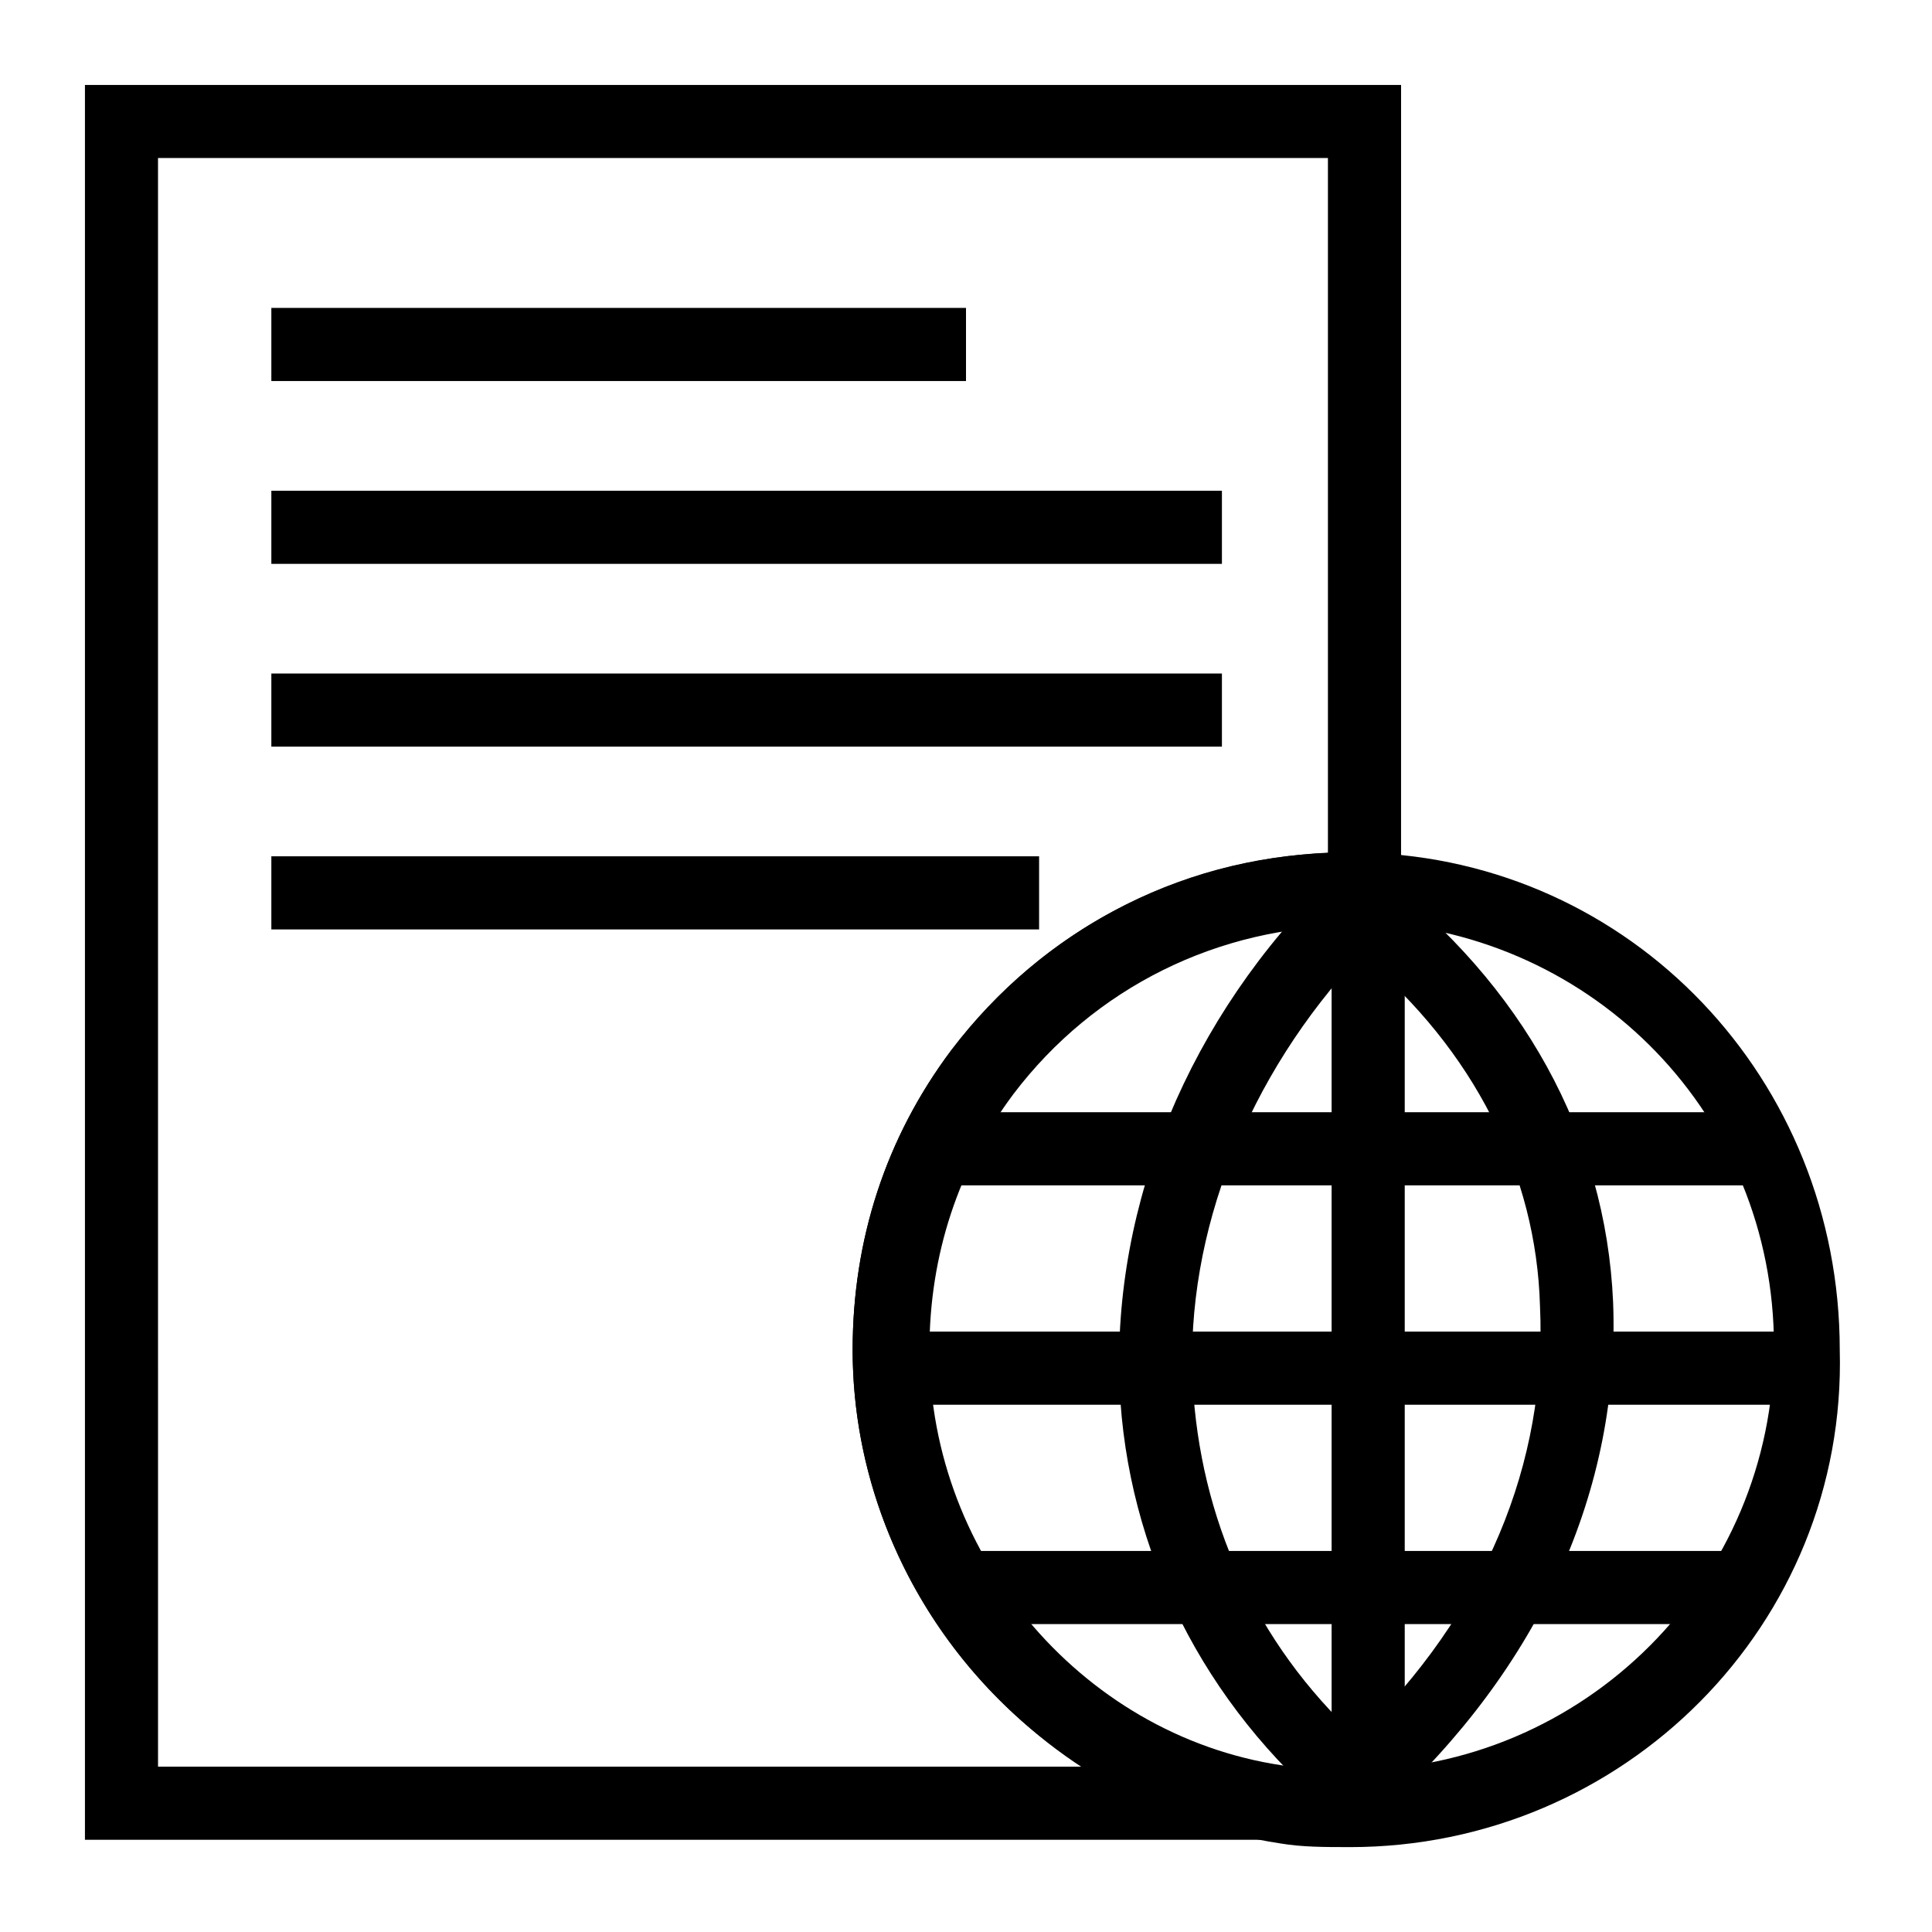
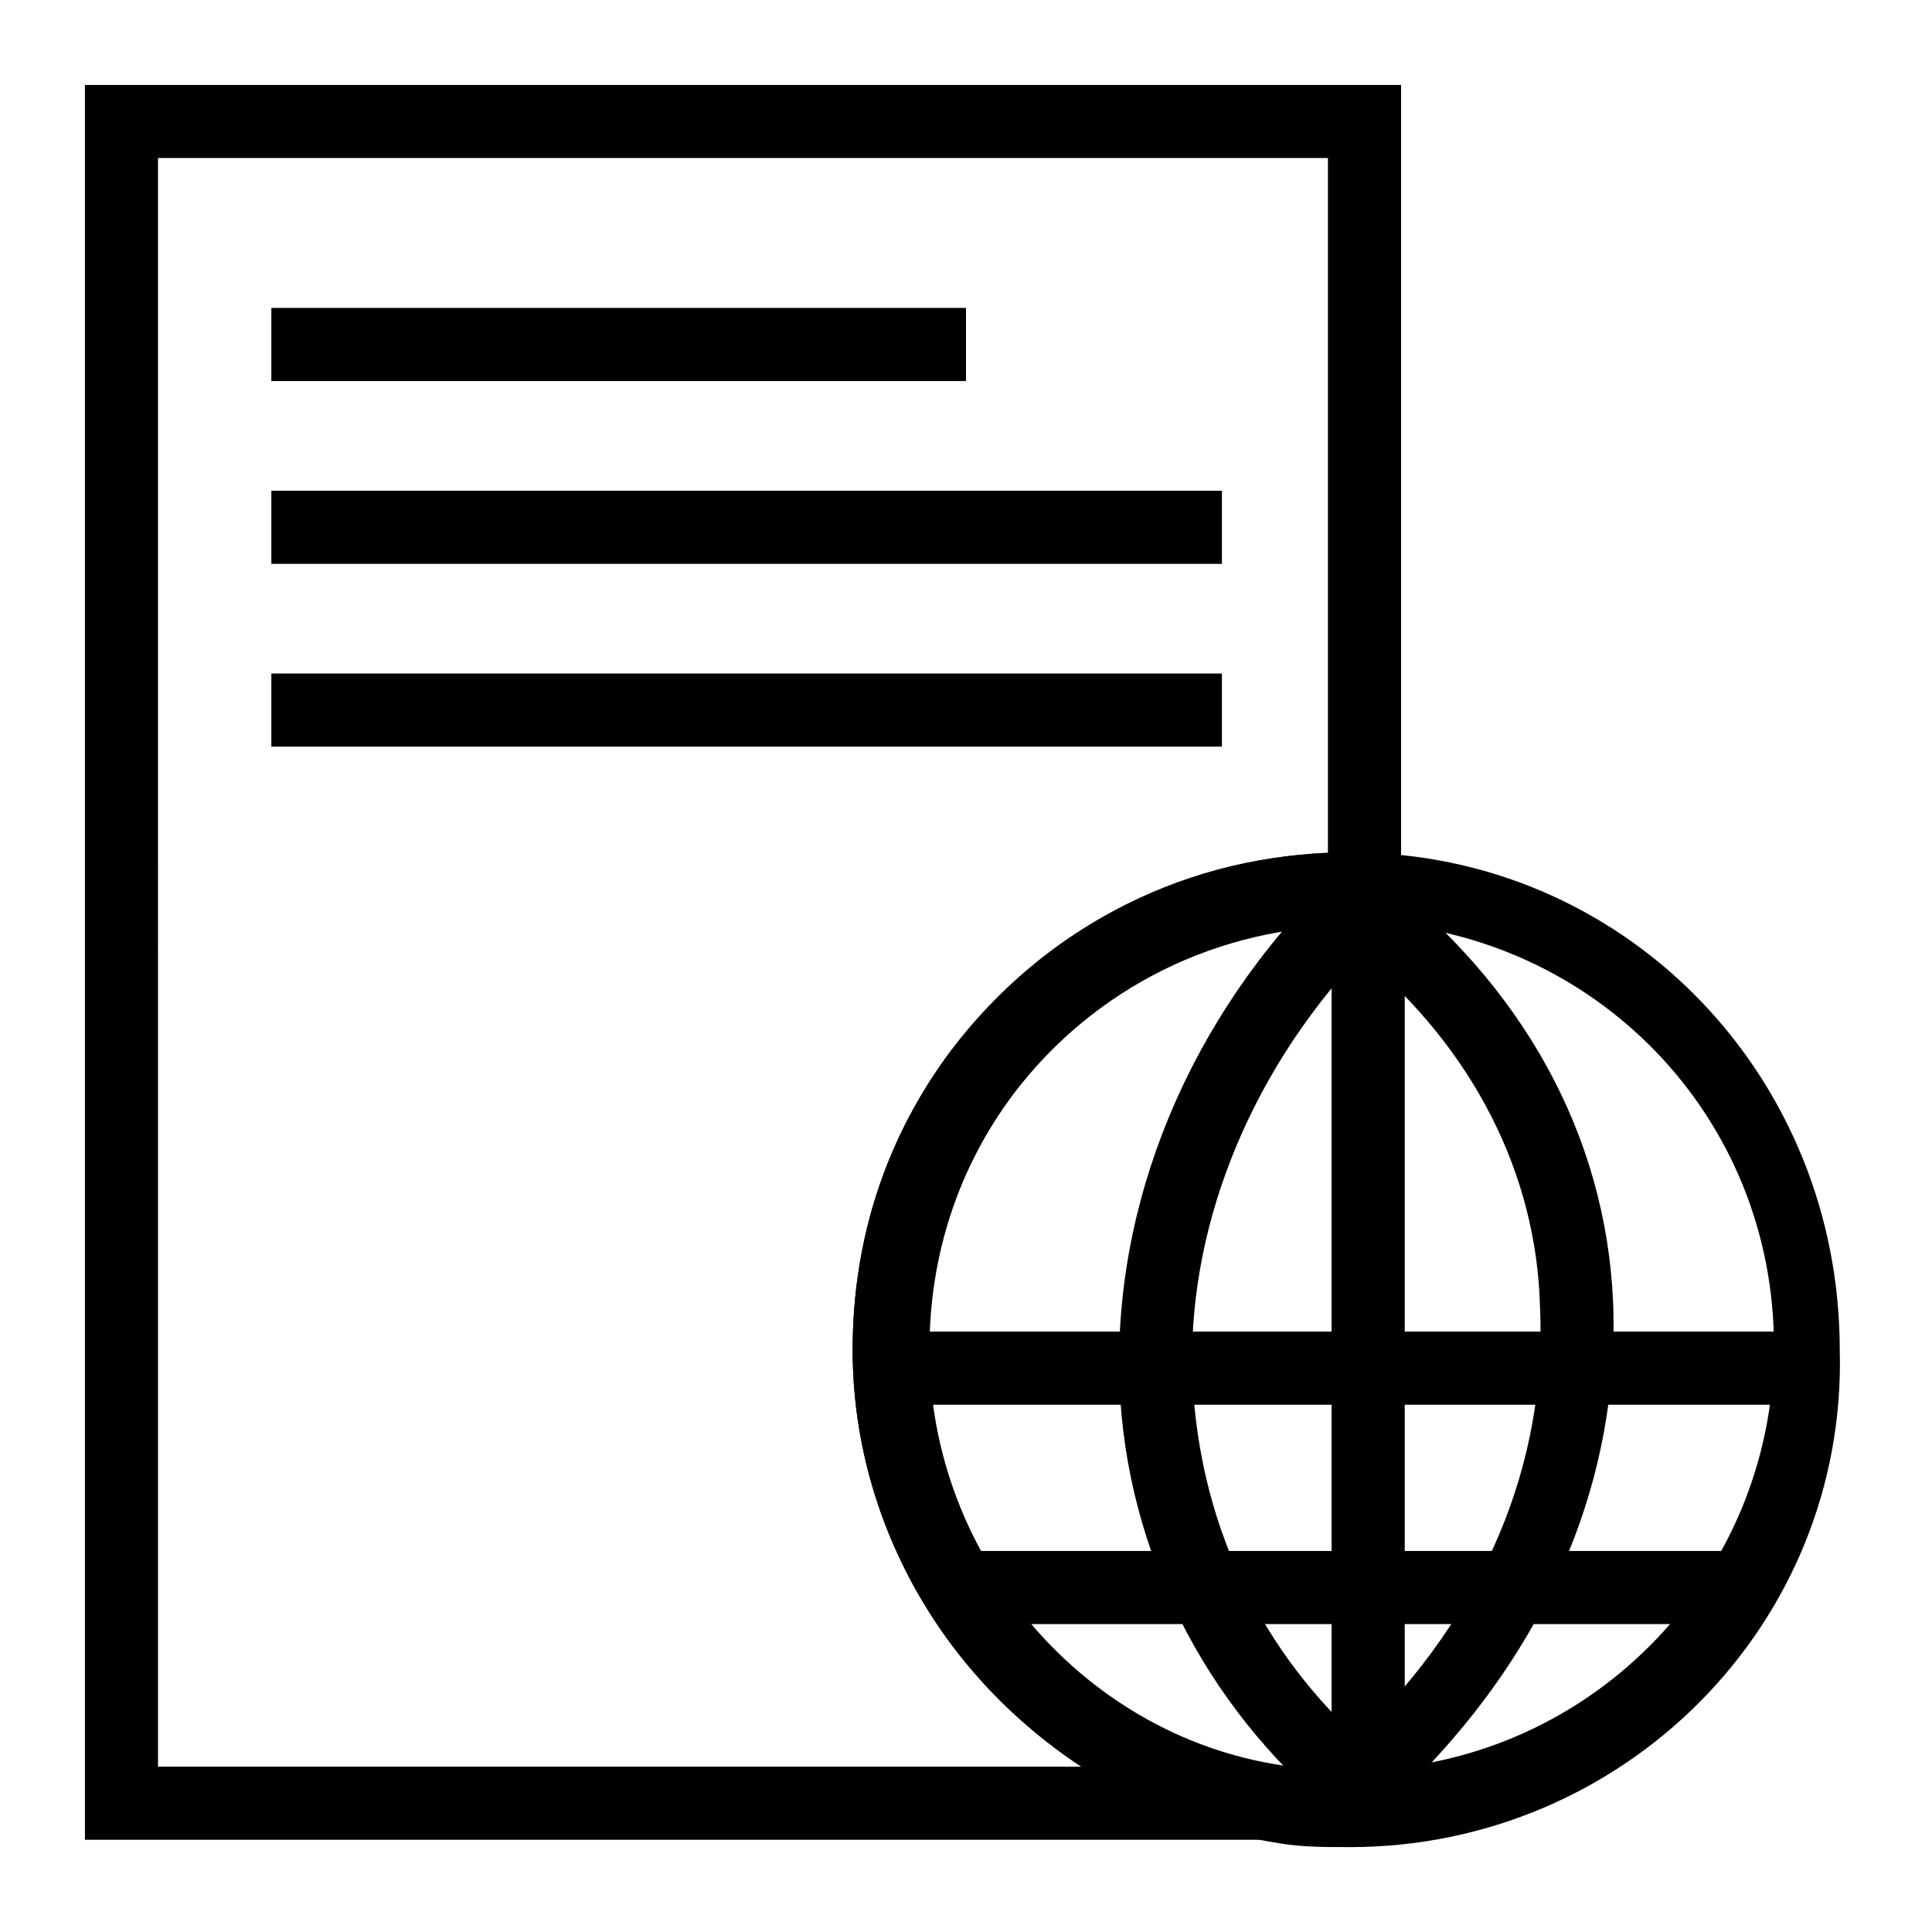
<svg xmlns="http://www.w3.org/2000/svg" fill="#000000" width="800px" height="800px" version="1.1" viewBox="144 144 512 512">
  <g>
    <path d="m485.26 631.56h-318.75v-465.05h348.79l-0.004 223.8-10.656-0.969h-3.875c-35.848 0-67.82 16.469-89.137 44.566-14.531 19.379-22.285 42.629-22.285 67.82 0 55.227 41.66 103.67 95.918 110.45zm-299.38-19.379h245.12c-36.816-23.254-61.039-64.914-61.039-110.45 0-29.066 8.719-56.195 26.16-79.445 24.223-31.973 60.07-50.383 99.793-52.32v-184.09h-310.04z" />
    <path d="m215.91 225.6h184.09v19.379h-184.09z" />
    <path d="m215.91 274.05h251.91v19.379h-251.91z" />
    <path d="m215.91 322.49h251.91v19.379h-251.91z" />
-     <path d="m215.91 370.93h203.46v19.379h-203.46z" />
    <path d="m501.73 633.5c-6.781 0-12.594 0-18.41-0.969-63.945-9.691-113.36-65.883-113.36-130.8 0-29.066 8.719-56.195 26.16-79.445 25.191-32.941 62.977-52.32 104.64-52.32h4.844c70.727 1.938 125.95 60.07 125.95 131.77 1.938 72.664-57.164 131.77-129.83 131.77zm0.969-244.16c-35.848 0-68.789 16.469-90.105 44.566-14.531 19.379-22.285 42.629-22.285 67.82 0 55.227 41.66 103.67 95.918 110.45 4.844 0.969 9.688 0.969 15.5 0.969 62.008 0 112.39-50.383 112.39-112.39 0-61.039-47.473-109.48-107.54-112.39-1.934 0.969-2.902 0.969-3.871 0.969z" />
    <path d="m496.89 379.65h19.379v242.21h-19.379z" />
-     <path d="m392.25 438.75h218.96v19.379h-218.96z" />
    <path d="m380.62 496.89h243.18v19.379h-243.18z" />
    <path d="m399.03 555.02h207.34v19.379h-207.34z" />
    <path d="m504.64 630.59-6.781-5.812c-34.879-29.066-55.227-69.758-57.164-113.36-1.938-48.441 18.41-97.855 56.195-134.67l5.812-5.812 6.781 4.844c37.785 29.066 60.07 68.789 62.008 113.36 1.938 49.41-19.379 96.887-61.039 134.67zm0-233.5c-30.035 31.973-46.504 73.633-44.566 113.36 1.938 35.848 16.469 68.789 43.598 93.98 33.91-32.941 50.383-72.664 48.441-114.32-0.969-34.883-17.438-67.824-47.473-93.012z" />
  </g>
</svg>